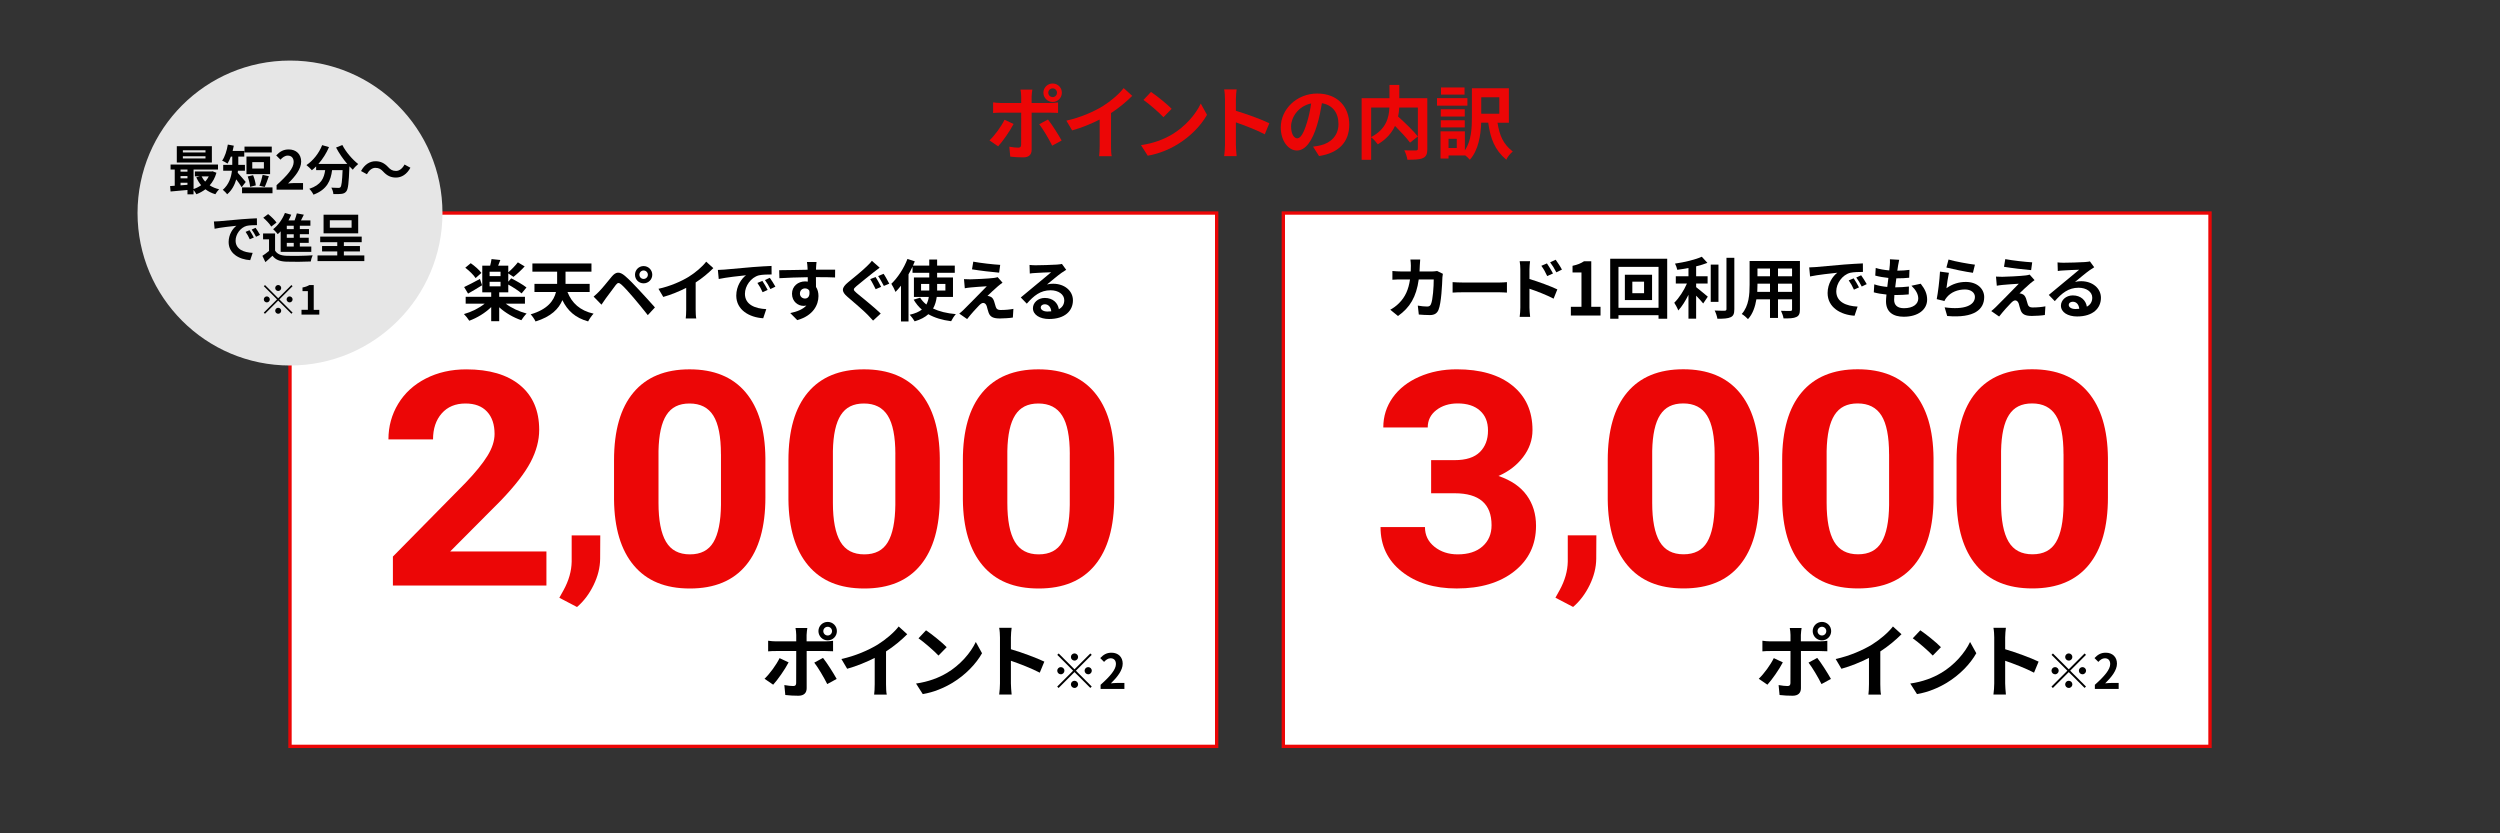
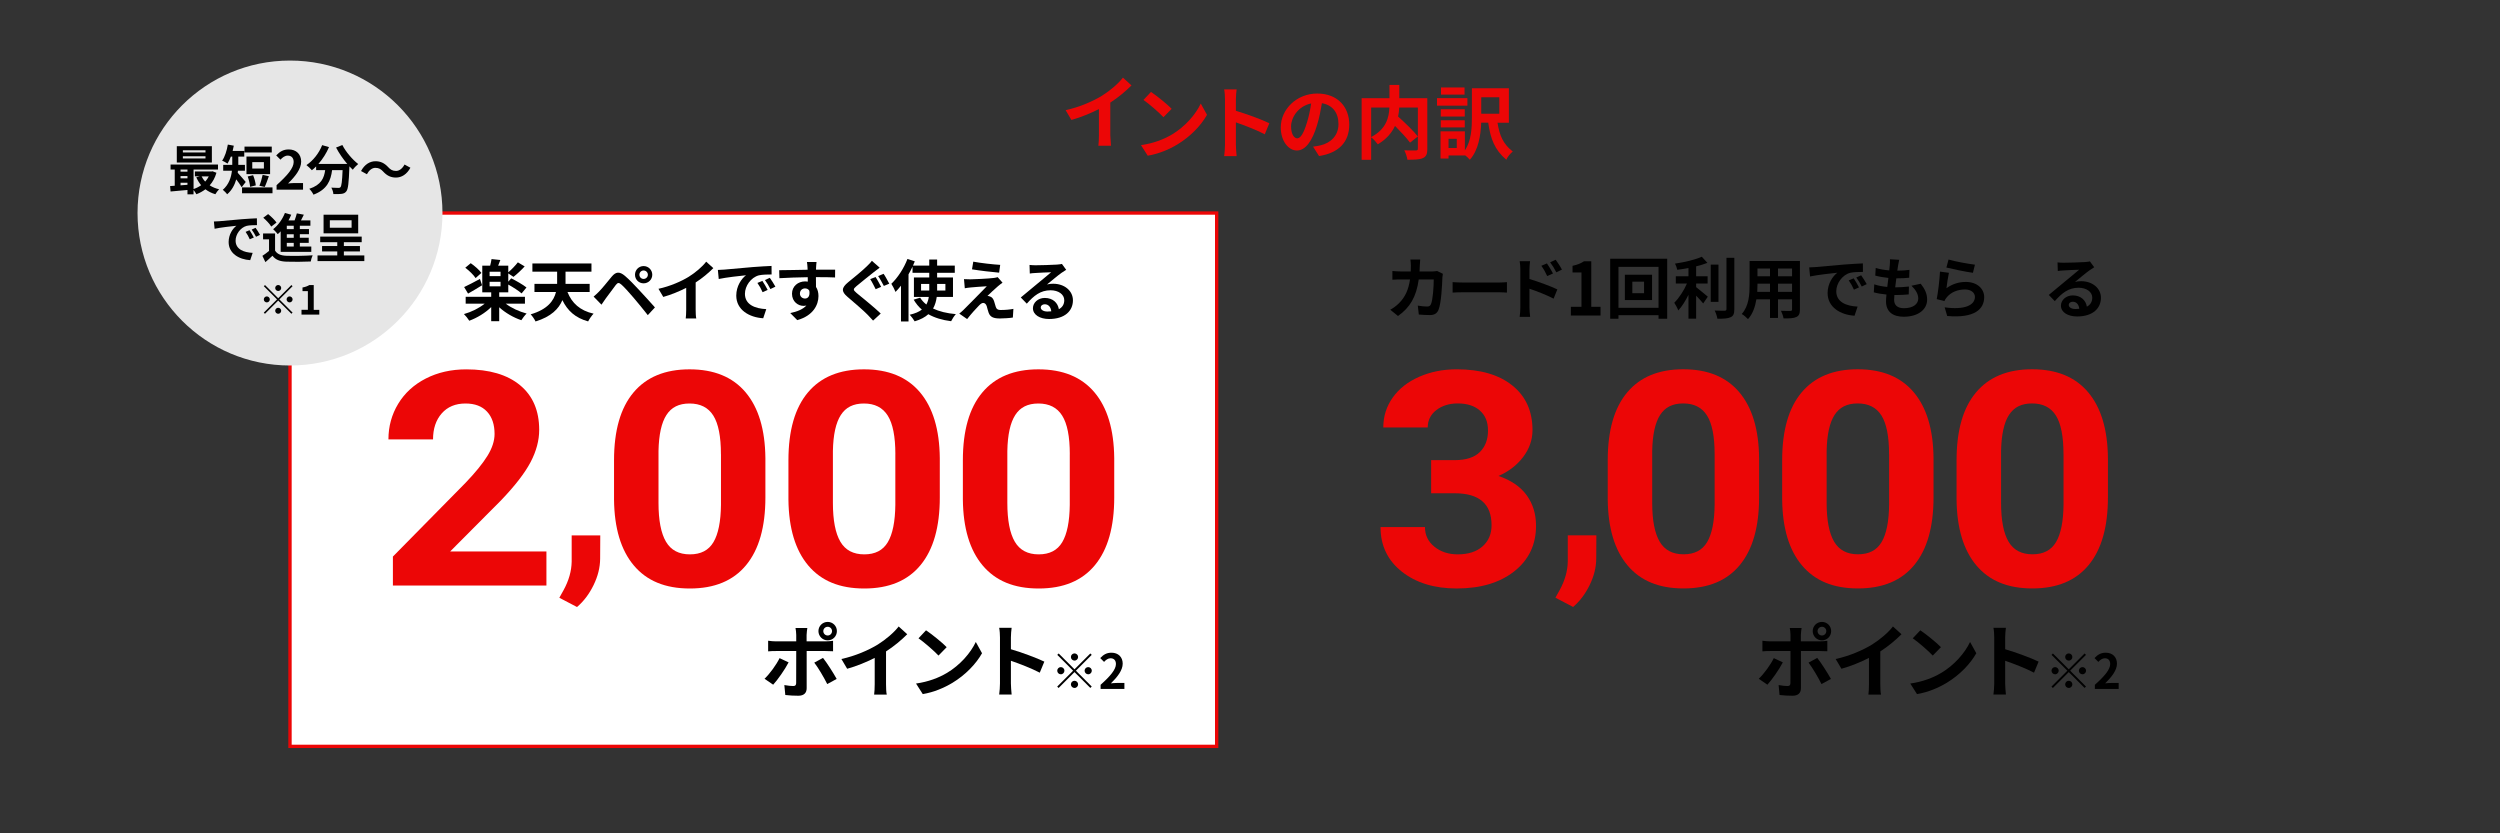
<svg xmlns="http://www.w3.org/2000/svg" id="b" data-name="レイヤー_2" width="750" height="250" viewBox="0 0 750 250">
  <rect x="0" y="0" width="750" height="250" fill="#333333" stroke="none" />
  <defs>
    <style>
      .d {
        fill: none;
      }

      .e {
        fill: #e6e6e6;
      }

      .f {
        fill: #fff;
        stroke: #ec0606;
        stroke-miterlimit: 10;
        stroke-width: 1px;
      }

      .g {
        fill: #ec0606;
      }
    </style>
  </defs>
  <g id="c" data-name="レイヤー_1">
    <g>
      <rect class="d" width="750" height="250" />
      <rect class="f" x="87" y="63.91" width="278" height="160" />
-       <rect class="f" x="385" y="63.91" width="278" height="160" />
      <g>
        <circle class="e" cx="87" cy="63.91" r="45.74" />
        <g>
          <path d="M64.93,51.84c-.43,1.5-1.12,2.75-2.02,3.76.8.53,1.76.93,2.82,1.18-.37.35-.86,1.04-1.12,1.49-1.14-.34-2.13-.83-2.98-1.49-.82.62-1.73,1.12-2.72,1.49-.18-.37-.53-.9-.85-1.28v1.3h-1.82v-1.3c-1.84.18-3.67.34-5.07.46l-.14-1.63c.42-.03.9-.05,1.39-.1v-4.87h-1.25v-1.5h14.23v1.5h-7.33v5.86c.82-.27,1.6-.66,2.27-1.15-.58-.69-1.07-1.49-1.46-2.37l1.06-.29h-1.47v-1.46h4.98l.32-.06,1.17.45ZM63.56,48.76h-10.52v-4.91h10.52v4.91ZM54.16,50.86v.64h2.08v-.64h-2.08ZM54.16,53.5h2.08v-.67h-2.08v.67ZM54.16,55.6c.67-.05,1.38-.1,2.08-.16v-.62h-2.08v.78ZM61.65,45.07h-6.79v.66h6.79v-.66ZM61.65,46.87h-6.79v.67h6.79v-.67ZM60.48,52.91c.27.58.64,1.1,1.07,1.57.43-.46.8-.99,1.09-1.57h-2.16Z" />
          <path d="M72.5,56.16c-.37-.64-1.02-1.57-1.62-2.35-.48,1.65-1.31,3.27-2.74,4.48-.26-.4-.96-1.1-1.31-1.34,1.87-1.62,2.53-3.78,2.75-5.73h-2.62v-1.76h2.72v-2.48h-.43c-.3.8-.64,1.52-.99,2.1-.37-.27-1.18-.7-1.62-.88.82-1.15,1.41-3.03,1.71-4.83l1.79.34c-.1.53-.22,1.06-.35,1.57h3.49v1.71h-1.79v2.48h1.99v1.76h-2.1c-.02.21-.03.4-.06.61.64.66,2.05,2.35,2.4,2.75l-1.22,1.58ZM81.75,56.22v1.76h-9.14v-1.76h9.14ZM81.53,45.74h-8.18v-1.76h8.18v1.76ZM81.03,52.24h-7.09v-5.27h7.09v5.27ZM75.03,56.05c-.05-.82-.37-2.13-.72-3.11l1.62-.38c.4.96.74,2.21.8,3.06l-1.7.43ZM79.17,48.63h-3.49v1.94h3.49v-1.94ZM77.81,55.73c.38-.88.78-2.26.98-3.27l1.87.4c-.43,1.17-.86,2.45-1.25,3.23l-1.6-.37Z" />
          <path d="M82.98,55.53c3.22-2.88,5.12-5.11,5.12-6.93,0-1.2-.66-1.92-1.78-1.92-.86,0-1.58.56-2.18,1.22l-1.28-1.28c1.09-1.15,2.15-1.79,3.76-1.79,2.24,0,3.73,1.44,3.73,3.65s-1.78,4.45-3.94,6.56c.59-.06,1.38-.13,1.92-.13h2.58v1.98h-7.94v-1.36Z" />
          <path d="M102.71,43.51c1.01,2.03,3.01,4.35,4.75,5.7-.51.4-1.25,1.17-1.62,1.71-.34-.3-.67-.66-1.02-1.02v.11c-.18,4.83-.37,6.72-.93,7.4-.4.51-.83.67-1.46.75-.54.08-1.47.08-2.42.05-.03-.58-.29-1.38-.62-1.92.88.06,1.71.08,2.11.08.29,0,.46-.03.64-.22.32-.34.5-1.76.64-5.11h-3.15c-.4,3.07-1.44,5.81-5.59,7.36-.24-.54-.8-1.33-1.26-1.76,3.62-1.17,4.45-3.27,4.77-5.6h-2.71v-1.12c-.42.43-.85.82-1.28,1.15-.35-.43-1.17-1.2-1.63-1.54,2-1.34,3.76-3.55,4.72-5.99l2.05.59c-.78,1.84-1.91,3.6-3.17,5.04h8.64c-1.26-1.47-2.47-3.23-3.35-4.91l1.87-.75Z" />
          <path d="M114.99,51.5c-.69-.72-1.26-1.15-2.38-1.15-1.02,0-1.94.78-2.54,1.92l-1.76-.96c1.07-1.98,2.64-2.94,4.35-2.94,1.52,0,2.69.58,3.78,1.76.69.74,1.28,1.15,2.38,1.15,1.02,0,1.94-.78,2.54-1.92l1.76.96c-1.07,1.98-2.64,2.95-4.35,2.95-1.52,0-2.69-.58-3.78-1.76Z" />
          <path d="M65.74,66.37c1.33-.11,3.95-.35,6.85-.61,1.63-.13,3.36-.22,4.48-.27l.02,2.05c-.85,0-2.21.02-3.06.21-1.92.51-3.35,2.56-3.35,4.43,0,2.61,2.43,3.55,5.12,3.68l-.74,2.19c-3.33-.21-6.47-2-6.47-5.44,0-2.29,1.26-4.08,2.34-4.88-1.38.14-4.71.5-6.55.9l-.21-2.18c.64-.02,1.25-.05,1.55-.08ZM76.15,71.25l-1.22.54c-.4-.88-.74-1.5-1.25-2.23l1.18-.5c.38.58.98,1.54,1.28,2.18ZM78.01,70.46l-1.2.58c-.43-.86-.8-1.46-1.31-2.16l1.17-.54c.4.56,1.01,1.5,1.34,2.13Z" />
          <path d="M82.51,75.15c.62,1.07,1.74,1.52,3.38,1.58,1.92.08,5.7.03,7.91-.14-.22.45-.5,1.33-.59,1.86-1.99.1-5.38.13-7.33.05-1.91-.08-3.19-.54-4.15-1.78-.64.62-1.3,1.23-2.11,1.92l-.9-1.89c.62-.4,1.34-.93,1.99-1.47v-3.49h-1.79v-1.75h3.6v5.11ZM81.38,67.98c-.45-.78-1.5-1.89-2.4-2.66l1.46-1.09c.9.72,2,1.78,2.51,2.54l-1.57,1.2ZM84.19,69.42c-.29.3-.58.58-.86.83-.29-.38-.99-1.15-1.39-1.5,1.47-1.12,2.8-2.96,3.54-4.87l1.89.54c-.24.58-.51,1.14-.82,1.7h1.83c.27-.7.51-1.49.67-2.11l2.1.4c-.29.58-.58,1.17-.86,1.71h2.83v1.6h-3.17v1.01h2.74v1.54h-2.74v1.06h2.67v1.54h-2.67v1.09h3.44v1.6h-9.19v-6.13ZM88.12,67.73h-2.08v1.01h2.08v-1.01ZM88.12,70.27h-2.08v1.06h2.08v-1.06ZM88.12,72.86h-2.08v1.09h2.08v-1.09Z" />
          <path d="M109.3,76.63v1.7h-14.04v-1.7h5.92v-1.2h-4.56v-1.62h4.56v-1.15h-5.12v-1.68h12.45v1.68h-5.35v1.15h4.82v1.62h-4.82v1.2h6.13ZM107.46,70h-10.39v-5.59h10.39v5.59ZM105.48,66.08h-6.53v2.24h6.53v-2.24Z" />
          <path d="M83.46,89.47l3.96-3.96.35.35-3.96,3.96,3.96,3.96-.35.35-3.96-3.96-3.97,3.97-.35-.35,3.97-3.97-3.96-3.96.35-.35,3.96,3.96ZM80.94,89.82c0,.49-.41.9-.9.9s-.9-.41-.9-.9.41-.9.9-.9.9.41.9.9ZM83.46,87.3c-.49,0-.9-.41-.9-.9s.41-.9.9-.9.9.41.9.9-.41.9-.9.9ZM83.46,92.33c.49,0,.9.41.9.9s-.41.9-.9.9-.9-.41-.9-.9.41-.9.9-.9ZM85.98,89.82c0-.49.41-.9.9-.9s.9.41.9.9-.41.9-.9.9-.9-.41-.9-.9Z" />
          <path d="M90.45,92.95h1.91v-5.61h-1.61v-1.09c.89-.17,1.5-.4,2.06-.74h1.31v7.45h1.67v1.43h-5.34v-1.43Z" />
        </g>
      </g>
      <g>
        <path d="M151.72,91.1c1.66,1.28,4.02,2.36,6.26,2.96-.5.48-1.22,1.42-1.58,2-2.34-.78-4.8-2.2-6.64-3.88v4.18h-2.4v-4.24c-1.8,1.78-4.24,3.24-6.58,4.1-.38-.62-1.1-1.52-1.6-2,2.24-.62,4.56-1.78,6.22-3.12h-5.7v-2.06h7.66v-1.34h-2.68v-8h2.36c.18-.66.34-1.42.42-1.98l2.64.28c-.22.6-.46,1.18-.66,1.7h3.04v2c.96-.82,2.16-2.06,2.88-3l2.04,1.22c-1.06,1.16-2.34,2.34-3.36,3.14l-1.56-1.04v2.48l.88-1c1.48.72,3.56,1.92,4.58,2.74l-1.46,1.78c-.86-.76-2.56-1.86-4-2.66v2.34h-2.72v1.34h7.72v2.06h-5.76ZM144.62,85.58c-1.38.86-2.94,1.8-4.2,2.5l-1.18-1.96c1.2-.54,2.98-1.5,4.74-2.44l.64,1.9ZM142.68,83.42c-.58-.92-1.92-2.22-3.1-3.1l1.64-1.36c1.16.8,2.56,2.02,3.2,2.92l-1.74,1.54ZM150.16,81.52h-3.28v1.32h3.28v-1.32ZM146.88,85.9h3.28v-1.36h-3.28v1.36Z" />
        <path d="M170.24,87.6c1.32,3.32,3.74,5.58,7.84,6.5-.56.54-1.28,1.62-1.64,2.32-3.84-1.06-6.18-3.2-7.72-6.38-1.08,2.58-3.36,4.96-8.06,6.4-.26-.62-.98-1.64-1.46-2.14,5.08-1.48,6.96-4.1,7.6-6.7h-6.46v-2.44h6.8v-3.66h-7.42v-2.46h17.72v2.46h-7.78v3.66h7.24v2.44h-6.66Z" />
        <path d="M179.72,87.46c.92-.92,2.48-2.88,3.84-4.52,1.2-1.42,2.28-1.56,3.92-.18,1.34,1.14,2.84,2.72,4.08,4.06,1.34,1.46,3.48,3.74,4.92,5.4l-2.14,2.32c-1.28-1.64-3.1-3.86-4.28-5.24-1.24-1.48-2.94-3.34-3.68-3.96-.7-.6-1.04-.6-1.62.12-.78,1-2.22,2.98-3.04,4.08-.46.62-.94,1.34-1.28,1.86l-2.36-2.42c.6-.5,1.04-.92,1.64-1.52ZM193.08,79.82c1.44,0,2.6,1.16,2.6,2.6s-1.16,2.58-2.6,2.58-2.58-1.14-2.58-2.58,1.14-2.6,2.58-2.6ZM193.08,83.68c.7,0,1.28-.56,1.28-1.26s-.58-1.28-1.28-1.28-1.26.58-1.26,1.28.56,1.26,1.26,1.26Z" />
        <path d="M208.7,92.92c0,.88.04,2.12.18,2.62h-3.16c.08-.48.14-1.74.14-2.62v-6.56c-2.06,1.04-4.56,2.08-6.88,2.72l-1.44-2.44c3.5-.76,6.86-2.24,9.1-3.62,2.02-1.26,4.1-3.04,5.22-4.52l2.14,1.94c-1.52,1.52-3.32,3.02-5.3,4.3v8.18Z" />
        <path d="M217.3,80.88c1.66-.14,4.94-.44,8.56-.76,2.04-.16,4.2-.28,5.6-.34l.02,2.56c-1.06,0-2.76.02-3.82.26-2.4.64-4.18,3.2-4.18,5.54,0,3.26,3.04,4.44,6.4,4.6l-.92,2.74c-4.16-.26-8.08-2.5-8.08-6.8,0-2.86,1.58-5.1,2.92-6.1-1.72.18-5.88.62-8.18,1.12l-.26-2.72c.8-.02,1.56-.06,1.94-.1ZM230.3,86.98l-1.52.68c-.5-1.1-.92-1.88-1.56-2.78l1.48-.62c.48.72,1.22,1.92,1.6,2.72ZM232.62,86l-1.5.72c-.54-1.08-1-1.82-1.64-2.7l1.46-.68c.5.7,1.26,1.88,1.68,2.66Z" />
        <path d="M250.52,83.24c-1.2-.06-3.06-.1-5.74-.1.02,1,.02,2.08.02,2.94.5.74.74,1.7.74,2.74,0,2.58-1.52,5.86-6.36,7.22l-2.1-2.12c2-.42,3.74-1.08,4.84-2.26-.28.06-.58.1-.9.1-1.54,0-3.42-1.22-3.42-3.64,0-2.24,1.8-3.7,3.96-3.7.28,0,.54.02.78.06l-.02-1.32c-3,.04-6.06.16-8.5.3l-.06-2.4c2.26,0,5.86-.1,8.52-.14,0-.24,0-.46-.02-.6-.04-.64-.1-1.4-.18-1.72h2.88c-.06.32-.12,1.38-.14,1.7,0,.16-.02.36-.02.6,2,0,4.7-.02,5.74,0l-.02,2.34ZM241.5,89.56c.82,0,1.56-.62,1.3-2.34-.28-.48-.74-.7-1.3-.7-.76,0-1.52.52-1.52,1.56,0,.92.74,1.48,1.52,1.48Z" />
        <path d="M263.9,80.3c-.64.46-1.28.98-1.76,1.34-1.28,1.04-3.88,3.06-5.2,4.2-1.06.9-1.04,1.12.02,2.04,1.5,1.26,5.3,4.28,7.26,6.18l-2.3,2.12c-.54-.62-1.16-1.24-1.72-1.84-1.1-1.14-4.12-3.72-5.92-5.26-1.98-1.66-1.82-2.76.16-4.4,1.56-1.26,4.26-3.46,5.6-4.78.56-.54,1.22-1.2,1.52-1.66l2.34,2.06ZM264.34,86.06l-1.64.7c-.42-.82-1.1-2.22-1.64-3.02l1.6-.64c.52.74,1.3,2.24,1.68,2.96ZM266.78,85.1l-1.62.68c-.46-.84-1.16-2.18-1.72-2.96l1.64-.68c.52.74,1.3,2.22,1.7,2.96Z" />
        <path d="M281.02,89.08c-.16,1.24-.5,2.42-1.1,3.48,1.84.88,4.14,1.44,6.84,1.68-.5.52-1.12,1.5-1.42,2.12-2.7-.34-4.98-1.04-6.84-2.1-.96.88-2.32,1.62-4.1,2.14-.3-.52-1-1.48-1.48-1.98,1.6-.36,2.78-.88,3.64-1.54-.98-.82-1.78-1.84-2.46-2.98l1.94-.6c.48.78,1.12,1.46,1.86,2.06.4-.72.62-1.46.74-2.28h-4.46v-5.84h4.6v-1.4h-5.02v-1.84c-.36.76-.76,1.54-1.2,2.3v14.14h-2.26v-10.74c-.54.68-1.08,1.32-1.64,1.88-.22-.58-.86-1.86-1.26-2.44,1.9-1.8,3.76-4.62,4.84-7.46l2.2.72c-.18.42-.36.84-.54,1.28h4.88v-1.82h2.36v1.82h5.3v2.16h-5.3v1.4h4.76v5.84h-4.88ZM278.78,87.16v-1.98h-2.46v1.98h2.46ZM281.14,85.18v1.98h2.48v-1.98h-2.48Z" />
        <path d="M299.46,85.8c-.9.78-2.76,2.48-3.22,2.98.18,0,.54.06.74.16.58.18.94.6,1.22,1.34.18.54.36,1.3.54,1.8.18.62.62.92,1.4.92,1.52,0,2.88-.14,3.88-.34l-.16,2.6c-.82.16-2.86.28-3.88.28-1.88,0-2.9-.4-3.38-1.7-.22-.58-.44-1.5-.58-2-.24-.7-.66-.96-1.06-.96s-.82.32-1.28.8c-.7.7-2.18,2.3-3.54,4.04l-2.36-1.64c.36-.28.86-.7,1.38-1.22,1.02-1.04,5.06-5.06,6.88-6.98-1.4.06-3.76.26-4.9.36-.68.06-1.28.16-1.7.24l-.24-2.74c.46.04,1.18.06,1.9.06.94,0,5.44-.2,7.08-.42.36-.04.9-.16,1.12-.24l1.46,1.66c-.52.36-.94.72-1.3,1ZM300.06,79.46l-.32,2.34c-2.08-.18-5.78-.6-8.14-1l.38-2.3c2.22.42,6.02.84,8.08.96Z" />
        <path d="M319.86,80.94c-.48.3-.94.6-1.38.9-1.06.74-3.14,2.5-4.38,3.5.66-.18,1.22-.22,1.86-.22,3.36,0,5.92,2.1,5.92,4.98,0,3.12-2.38,5.6-7.16,5.6-2.76,0-4.84-1.26-4.84-3.24,0-1.6,1.46-3.08,3.56-3.08,2.44,0,3.92,1.5,4.22,3.38,1.08-.58,1.62-1.5,1.62-2.7,0-1.78-1.8-2.98-4.1-2.98-3.04,0-5.02,1.62-7.14,4.02l-1.8-1.86c1.4-1.14,3.78-3.16,4.96-4.12,1.1-.92,3.16-2.58,4.14-3.44-1.02.02-3.74.14-4.78.22-.54.02-1.16.08-1.62.16l-.08-2.58c.56.06,1.24.1,1.8.1,1.04,0,5.28-.1,6.4-.2.82-.06,1.28-.14,1.52-.2l1.28,1.76ZM315.38,93.4c-.12-1.28-.86-2.12-1.94-2.12-.74,0-1.22.44-1.22.94,0,.74.84,1.24,2,1.24.42,0,.8-.02,1.16-.06Z" />
      </g>
      <g>
        <path d="M432.86,82.14c-.06.34-.14.84-.14,1.06-.08,2.16-.32,7.74-1.18,9.78-.44,1.02-1.2,1.54-2.58,1.54-1.14,0-2.34-.08-3.32-.16l-.3-2.68c.98.18,2.02.28,2.8.28.64,0,.92-.22,1.14-.7.58-1.26.84-5.26.84-7.42h-4.5c-.74,5.28-2.64,8.42-6.22,10.96l-2.32-1.88c.84-.46,1.82-1.14,2.62-1.96,1.86-1.84,2.86-4.08,3.3-7.12h-2.64c-.68,0-1.78,0-2.64.08v-2.62c.84.08,1.88.14,2.64.14h2.86c.02-.56.04-1.14.04-1.74,0-.44-.06-1.36-.14-1.84h2.94c-.06.46-.1,1.3-.12,1.78-.02.62-.04,1.22-.08,1.8h3.76c.5,0,1.02-.06,1.52-.14l1.72.84Z" />
        <path d="M435.78,84.64c.72.06,2.18.12,3.22.12h10.74c.92,0,1.82-.08,2.34-.12v3.14c-.48-.02-1.5-.1-2.34-.1h-10.74c-1.14,0-2.48.04-3.22.1v-3.14Z" />
        <path d="M458.84,83.7c2.66.8,6.52,2.22,8.36,3.12l-1.12,2.78c-2.08-1.1-5.08-2.26-7.24-2.98v5.66c0,.56.1,1.96.2,2.78h-3.14c.12-.78.2-2,.2-2.78v-11.5c0-.72-.06-1.7-.2-2.42h3.12c-.08.7-.18,1.58-.18,2.42v2.92ZM464.16,82.82c-.58-1.26-1.02-2.06-1.76-3.08l1.68-.72c.56.84,1.36,2.12,1.82,3.02l-1.74.78ZM466.9,81.7c-.64-1.26-1.12-2-1.86-3l1.66-.78c.58.8,1.42,2.06,1.88,2.96l-1.68.82Z" />
        <path d="M471.26,92.04h3.18v-10.3h-2.68v-2c1.48-.31,2.5-.73,3.44-1.36h2.18v13.66h2.78v2.62h-8.9v-2.62Z" />
        <path d="M500.16,77.62v18h-2.6v-1.06h-12.02v1.06h-2.48v-18h17.1ZM497.56,92.34v-12.28h-12.02v12.28h12.02ZM495.62,82.42v7.6h-8.16v-7.6h8.16ZM493.22,84.5h-3.52v3.46h3.52v-3.46Z" />
        <path d="M508.84,86.14c.98.74,2.96,2.44,3.5,2.86l-1.38,2.04c-.48-.62-1.32-1.52-2.12-2.34v6.9h-2.3v-7.16c-.9,1.82-1.96,3.54-3.06,4.7-.24-.7-.82-1.72-1.2-2.32,1.44-1.4,2.9-3.68,3.8-5.76h-3.34v-2.18h3.8v-2.48c-1.14.22-2.28.4-3.36.54-.1-.52-.4-1.36-.68-1.86,2.88-.42,6.1-1.18,8.04-2.06l1.68,1.84c-1,.4-2.16.74-3.38,1.04v2.98h3.44v2.18h-3.44v1.08ZM515.54,90.56h-2.32v-11.18h2.32v11.18ZM520.3,77.34v15.4c0,1.38-.28,2.04-1.1,2.42-.82.4-2.16.48-3.98.46-.1-.68-.46-1.78-.82-2.46,1.3.06,2.58.06,3,.06.38-.02.54-.14.54-.5v-15.38h2.36Z" />
        <path d="M539.98,92.82c0,1.28-.28,1.92-1.08,2.28-.82.4-2.04.44-3.84.42-.08-.64-.46-1.66-.76-2.28,1.12.06,2.44.04,2.8.04.38,0,.52-.12.52-.48v-3h-4.22v5.58h-2.4v-5.58h-4.08c-.36,2.18-1.08,4.38-2.52,5.94-.38-.44-1.34-1.26-1.88-1.54,2.18-2.4,2.36-5.96,2.36-8.76v-7.14h15.1v14.52ZM531,87.56v-2.46h-3.76v.36c0,.64-.02,1.36-.06,2.1h3.82ZM527.24,80.56v2.32h3.76v-2.32h-3.76ZM537.62,80.56h-4.22v2.32h4.22v-2.32ZM537.62,87.56v-2.46h-4.22v2.46h4.22Z" />
        <path d="M544.7,80.12c1.66-.14,4.94-.44,8.56-.76,2.04-.16,4.2-.28,5.6-.34l.02,2.56c-1.06,0-2.76.02-3.82.26-2.4.64-4.18,3.2-4.18,5.54,0,3.26,3.04,4.44,6.4,4.6l-.92,2.74c-4.16-.26-8.08-2.5-8.08-6.8,0-2.86,1.58-5.1,2.92-6.1-1.72.18-5.88.62-8.18,1.12l-.26-2.72c.8-.02,1.56-.06,1.94-.1ZM557.7,86.22l-1.52.68c-.5-1.1-.92-1.88-1.56-2.78l1.48-.62c.48.72,1.22,1.92,1.6,2.72ZM560.02,85.24l-1.5.72c-.54-1.08-1-1.82-1.64-2.7l1.46-.68c.5.7,1.26,1.88,1.68,2.66Z" />
        <path d="M576.22,85.12c1.32,1.68,1.92,3.08,1.92,4.76,0,2.98-2.68,5.14-7.02,5.14-3.12,0-5.32-1.36-5.32-4.66,0-.48.06-1.18.14-2-1.44-.14-2.74-.36-3.8-.66l.14-2.4c1.28.44,2.62.66,3.9.78.12-.88.22-1.8.34-2.7-1.38-.14-2.78-.38-3.94-.7l.14-2.3c1.14.38,2.62.62,4.06.74.08-.6.12-1.14.16-1.58.04-.54.08-1.1.04-1.76l2.78.16c-.16.72-.26,1.24-.34,1.76-.06.34-.12.86-.22,1.5,1.42-.02,2.7-.1,3.64-.24l-.08,2.36c-1.18.12-2.26.18-3.86.18-.12.88-.24,1.82-.34,2.7h.14c1.22,0,2.68-.1,3.98-.24l-.06,2.36c-1.12.1-2.28.18-3.5.18h-.8c-.04.58-.08,1.08-.08,1.44,0,1.62,1,2.52,2.96,2.52,2.76,0,4.28-1.26,4.28-2.9,0-1.34-.76-2.62-2.04-3.84l2.78-.6Z" />
        <path d="M583.94,86.46c1.8-1.3,3.76-1.88,5.82-1.88,3.48,0,5.5,2.14,5.5,4.54,0,3.62-2.86,6.4-11.1,5.68l-.76-2.6c5.94.84,9.08-.62,9.08-3.14,0-1.28-1.22-2.22-2.96-2.22-2.24,0-4.22.82-5.46,2.32-.36.44-.58.76-.74,1.16l-2.3-.58c.38-1.94.86-5.8.98-8.26l2.68.36c-.26,1.1-.6,3.48-.74,4.62ZM584.56,77.86c1.88.58,6.18,1.34,7.92,1.54l-.6,2.44c-2-.26-6.42-1.18-7.96-1.58l.64-2.4Z" />
-         <path d="M609.06,85.04c-.9.78-2.76,2.48-3.22,2.98.18,0,.54.06.74.16.58.18.94.6,1.22,1.34.18.54.36,1.3.54,1.8.18.62.62.92,1.4.92,1.52,0,2.88-.14,3.88-.34l-.16,2.6c-.82.16-2.86.28-3.88.28-1.88,0-2.9-.4-3.38-1.7-.22-.58-.44-1.5-.58-2-.24-.7-.66-.96-1.06-.96s-.82.32-1.28.8c-.7.7-2.18,2.3-3.54,4.04l-2.36-1.64c.36-.28.86-.7,1.38-1.22,1.02-1.04,5.06-5.06,6.88-6.98-1.4.06-3.76.26-4.9.36-.68.06-1.28.16-1.7.24l-.24-2.74c.46.04,1.18.06,1.9.06.94,0,5.44-.2,7.08-.42.36-.04.9-.16,1.12-.24l1.46,1.66c-.52.36-.94.72-1.3,1ZM609.66,78.7l-.32,2.34c-2.08-.18-5.78-.6-8.14-1l.38-2.3c2.22.42,6.02.84,8.08.96Z" />
        <path d="M628.26,80.18c-.48.3-.94.6-1.38.9-1.06.74-3.14,2.5-4.38,3.5.66-.18,1.22-.22,1.86-.22,3.36,0,5.92,2.1,5.92,4.98,0,3.12-2.38,5.6-7.16,5.6-2.76,0-4.84-1.26-4.84-3.24,0-1.6,1.46-3.08,3.56-3.08,2.44,0,3.92,1.5,4.22,3.38,1.08-.58,1.62-1.5,1.62-2.7,0-1.78-1.8-2.98-4.1-2.98-3.04,0-5.02,1.62-7.14,4.02l-1.8-1.86c1.4-1.14,3.78-3.16,4.96-4.12,1.1-.92,3.16-2.58,4.14-3.44-1.02.02-3.74.14-4.78.22-.54.02-1.16.08-1.62.16l-.08-2.58c.56.06,1.24.1,1.8.1,1.04,0,5.28-.1,6.4-.2.82-.06,1.28-.14,1.52-.2l1.28,1.76ZM623.78,92.64c-.12-1.28-.86-2.12-1.94-2.12-.74,0-1.22.44-1.22.94,0,.74.84,1.24,2,1.24.42,0,.8-.02,1.16-.06Z" />
      </g>
      <g>
        <path class="g" d="M163.92,175.67h-46.05v-8.7l21.73-22.06c2.98-3.1,5.19-5.82,6.62-8.13,1.43-2.31,2.15-4.51,2.15-6.59,0-2.84-.75-5.08-2.26-6.7-1.51-1.63-3.66-2.44-6.46-2.44-3.01,0-5.39.99-7.13,2.97s-2.61,4.58-2.61,7.8h-13.38c0-3.9.98-7.46,2.93-10.68,1.95-3.22,4.71-5.75,8.28-7.58,3.57-1.83,7.61-2.75,12.14-2.75,6.92,0,12.3,1.58,16.13,4.75,3.83,3.16,5.75,7.63,5.75,13.4,0,3.16-.86,6.39-2.58,9.67-1.72,3.28-4.68,7.1-8.86,11.47l-15.27,15.34h28.88v10.24Z" />
        <path class="g" d="M173.11,182.11l-5.31-2.78,1.27-2.29c1.57-2.86,2.38-5.71,2.43-8.54v-7.88h8.58l-.04,7.03c-.02,2.6-.68,5.23-1.97,7.88-1.29,2.65-2.94,4.84-4.96,6.57Z" />
        <path class="g" d="M229.62,149.22c0,8.85-1.92,15.62-5.77,20.3-3.85,4.69-9.48,7.03-16.89,7.03s-12.92-2.3-16.8-6.9c-3.88-4.6-5.86-11.19-5.95-19.78v-11.78c0-8.94,1.95-15.72,5.84-20.35,3.89-4.63,9.5-6.94,16.82-6.94s12.92,2.29,16.8,6.88c3.88,4.59,5.86,11.17,5.95,19.75v11.78ZM216.28,136.27c0-5.31-.76-9.17-2.28-11.59-1.52-2.42-3.9-3.63-7.13-3.63s-5.45,1.15-6.94,3.45c-1.49,2.3-2.28,5.9-2.38,10.8v15.57c0,5.22.75,9.1,2.24,11.64s3.88,3.8,7.18,3.8,5.61-1.22,7.06-3.65c1.45-2.43,2.2-6.16,2.26-11.17v-15.22Z" />
        <path class="g" d="M281.94,149.22c0,8.85-1.92,15.62-5.77,20.3-3.85,4.69-9.47,7.03-16.89,7.03s-12.92-2.3-16.8-6.9c-3.88-4.6-5.86-11.19-5.95-19.78v-11.78c0-8.94,1.95-15.72,5.84-20.35,3.89-4.63,9.5-6.94,16.82-6.94s12.92,2.29,16.8,6.88c3.88,4.59,5.86,11.17,5.95,19.75v11.78ZM268.61,136.27c0-5.31-.76-9.17-2.29-11.59-1.52-2.42-3.9-3.63-7.13-3.63s-5.45,1.15-6.94,3.45c-1.49,2.3-2.29,5.9-2.38,10.8v15.57c0,5.22.75,9.1,2.24,11.64,1.49,2.54,3.88,3.8,7.17,3.8s5.61-1.22,7.06-3.65c1.45-2.43,2.2-6.16,2.26-11.17v-15.22Z" />
        <path class="g" d="M334.27,149.22c0,8.85-1.92,15.62-5.77,20.3-3.85,4.69-9.47,7.03-16.89,7.03s-12.92-2.3-16.8-6.9c-3.88-4.6-5.86-11.19-5.95-19.78v-11.78c0-8.94,1.95-15.72,5.84-20.35,3.89-4.63,9.5-6.94,16.82-6.94s12.92,2.29,16.8,6.88c3.88,4.59,5.86,11.17,5.95,19.75v11.78ZM320.94,136.27c0-5.31-.76-9.17-2.29-11.59-1.52-2.42-3.9-3.63-7.13-3.63s-5.45,1.15-6.94,3.45c-1.49,2.3-2.29,5.9-2.38,10.8v15.57c0,5.22.75,9.1,2.24,11.64,1.49,2.54,3.88,3.8,7.17,3.8s5.61-1.22,7.06-3.65c1.45-2.43,2.2-6.16,2.26-11.17v-15.22Z" />
      </g>
      <g>
        <path class="g" d="M429.32,138.04h7.11c3.38,0,5.89-.81,7.52-2.42s2.45-3.75,2.45-6.42-.81-4.58-2.42-6.02-3.84-2.15-6.67-2.15c-2.55,0-4.69.67-6.41,2-1.72,1.33-2.58,3.07-2.58,5.21h-13.33c0-3.34.95-6.33,2.84-8.99,1.89-2.65,4.54-4.72,7.94-6.22,3.4-1.49,7.14-2.24,11.24-2.24,7.11,0,12.67,1.62,16.7,4.86,4.03,3.24,6.04,7.7,6.04,13.38,0,2.93-.94,5.62-2.82,8.09-1.88,2.46-4.34,4.35-7.38,5.67,3.78,1.29,6.61,3.22,8.47,5.8,1.86,2.58,2.79,5.62,2.79,9.14,0,5.68-2.18,10.24-6.53,13.67-4.35,3.43-10.11,5.14-17.28,5.14-6.71,0-12.19-1.68-16.45-5.05-4.26-3.37-6.39-7.82-6.39-13.36h13.33c0,2.4.95,4.37,2.84,5.89s4.22,2.29,6.99,2.29c3.17,0,5.65-.8,7.45-2.4,1.8-1.6,2.7-3.71,2.7-6.35,0-6.39-3.69-9.58-11.07-9.58h-7.06v-9.93Z" />
        <path class="g" d="M471.94,182.09l-5.31-2.78,1.27-2.29c1.57-2.86,2.38-5.71,2.43-8.54v-7.88h8.58l-.04,7.03c-.02,2.6-.68,5.23-1.97,7.88-1.29,2.65-2.94,4.84-4.96,6.57Z" />
        <path class="g" d="M527.73,149.2c0,8.85-1.92,15.62-5.77,20.3-3.85,4.69-9.48,7.03-16.89,7.03s-12.92-2.3-16.8-6.9-5.86-11.19-5.95-19.78v-11.78c0-8.94,1.95-15.72,5.84-20.35s9.5-6.94,16.82-6.94,12.92,2.29,16.8,6.88c3.88,4.59,5.86,11.17,5.95,19.75v11.78ZM514.39,136.25c0-5.31-.76-9.17-2.28-11.59-1.52-2.42-3.9-3.63-7.13-3.63s-5.45,1.15-6.94,3.45c-1.49,2.3-2.28,5.9-2.38,10.8v15.57c0,5.22.75,9.1,2.24,11.64,1.49,2.54,3.88,3.8,7.17,3.8s5.61-1.22,7.06-3.65c1.45-2.43,2.2-6.16,2.26-11.17v-15.22Z" />
        <path class="g" d="M580.06,149.2c0,8.85-1.92,15.62-5.77,20.3s-9.47,7.03-16.89,7.03-12.92-2.3-16.8-6.9-5.86-11.19-5.95-19.78v-11.78c0-8.94,1.95-15.72,5.84-20.35,3.89-4.63,9.5-6.94,16.82-6.94s12.92,2.29,16.8,6.88c3.88,4.59,5.86,11.17,5.95,19.75v11.78ZM566.72,136.25c0-5.31-.76-9.17-2.28-11.59-1.52-2.42-3.9-3.63-7.13-3.63s-5.45,1.15-6.94,3.45-2.28,5.9-2.38,10.8v15.57c0,5.22.75,9.1,2.24,11.64,1.49,2.54,3.88,3.8,7.18,3.8s5.61-1.22,7.06-3.65c1.45-2.43,2.2-6.16,2.26-11.17v-15.22Z" />
        <path class="g" d="M632.38,149.2c0,8.85-1.92,15.62-5.77,20.3s-9.47,7.03-16.89,7.03-12.92-2.3-16.8-6.9-5.86-11.19-5.95-19.78v-11.78c0-8.94,1.95-15.72,5.84-20.35,3.89-4.63,9.5-6.94,16.82-6.94s12.92,2.29,16.8,6.88c3.88,4.59,5.86,11.17,5.95,19.75v11.78ZM619.05,136.25c0-5.31-.76-9.17-2.28-11.59-1.52-2.42-3.9-3.63-7.13-3.63s-5.45,1.15-6.94,3.45-2.28,5.9-2.38,10.8v15.57c0,5.22.75,9.1,2.24,11.64,1.49,2.54,3.88,3.8,7.18,3.8s5.61-1.22,7.06-3.65c1.45-2.43,2.2-6.16,2.26-11.17v-15.22Z" />
      </g>
      <g>
        <path d="M236.58,198.71c-1.1,2.14-3.31,5.28-4.63,6.7l-2.59-1.78c1.61-1.54,3.53-4.18,4.51-6.19l2.71,1.27ZM242,195.3v11.16c0,1.39-.79,2.26-2.5,2.26-1.3,0-2.69-.07-3.91-.22l-.29-2.98c1.03.19,2.09.29,2.66.29.62,0,.86-.24.89-.86.02-.89.02-8.5.02-9.62v-.02h-6.1c-.72,0-1.66.02-2.33.1v-3.19c.72.1,1.58.19,2.33.19h6.1v-1.92c0-.62-.12-1.68-.22-2.09h3.55c-.05.34-.22,1.49-.22,2.09v1.92h5.59c.67,0,1.73-.07,2.35-.17v3.14c-.74-.05-1.68-.07-2.33-.07h-5.62ZM246.9,197.37c1.22,1.54,3.14,4.56,4.1,6.31l-2.83,1.54c-1.03-2.06-2.74-4.97-3.89-6.43l2.62-1.42ZM245.53,189.33c0-1.54,1.25-2.76,2.78-2.76s2.76,1.22,2.76,2.76-1.22,2.78-2.76,2.78-2.78-1.25-2.78-2.78ZM246.99,189.33c0,.72.58,1.32,1.32,1.32s1.3-.6,1.3-1.32-.58-1.3-1.3-1.3-1.32.58-1.32,1.3Z" />
        <path d="M265.81,205.24c0,1.06.05,2.54.22,3.14h-3.79c.1-.58.17-2.09.17-3.14v-7.87c-2.47,1.25-5.47,2.5-8.26,3.26l-1.73-2.93c4.2-.91,8.23-2.69,10.92-4.34,2.42-1.51,4.92-3.65,6.26-5.42l2.57,2.33c-1.82,1.82-3.98,3.62-6.36,5.16v9.82Z" />
        <path d="M284,201.93c4.08-2.42,7.22-6.1,8.74-9.34l1.87,3.38c-1.82,3.24-5.02,6.55-8.88,8.88-2.42,1.46-5.52,2.81-8.9,3.38l-2.02-3.17c3.74-.53,6.87-1.75,9.19-3.14ZM284,194.15l-2.45,2.52c-1.25-1.34-4.25-3.96-6-5.18l2.26-2.4c1.68,1.13,4.8,3.62,6.19,5.06Z" />
        <path d="M311.94,201.81c-2.47-1.3-6.07-2.69-8.67-3.58v6.79c0,.7.12,2.38.22,3.34h-3.74c.14-.94.24-2.38.24-3.34v-13.78c0-.86-.07-2.06-.24-2.9h3.74c-.1.84-.22,1.9-.22,2.9v3.53c3.22.94,7.82,2.64,10.03,3.72l-1.37,3.31Z" />
        <path d="M322.35,200.79l4.75-4.75.42.42-4.75,4.75,4.75,4.75-.42.42-4.75-4.75-4.77,4.77-.42-.42,4.77-4.77-4.75-4.75.42-.42,4.75,4.75ZM319.33,201.21c0,.59-.49,1.08-1.08,1.08s-1.08-.49-1.08-1.08.49-1.08,1.08-1.08,1.08.49,1.08,1.08ZM322.35,198.18c-.59,0-1.08-.49-1.08-1.08s.49-1.08,1.08-1.08,1.08.49,1.08,1.08-.49,1.08-1.08,1.08ZM322.35,204.23c.59,0,1.08.49,1.08,1.08s-.49,1.08-1.08,1.08-1.08-.49-1.08-1.08.49-1.08,1.08-1.08ZM325.38,201.21c0-.59.49-1.08,1.08-1.08s1.08.49,1.08,1.08-.49,1.08-1.08,1.08-1.08-.49-1.08-1.08Z" />
        <path d="M330.17,205.45c2.9-2.59,4.61-4.59,4.61-6.24,0-1.08-.59-1.73-1.6-1.73-.78,0-1.43.5-1.96,1.09l-1.15-1.15c.98-1.04,1.93-1.61,3.38-1.61,2.02,0,3.36,1.3,3.36,3.29s-1.6,4-3.54,5.91c.53-.06,1.24-.12,1.73-.12h2.32v1.79h-7.14v-1.22Z" />
      </g>
      <g>
        <path d="M534.85,198.71c-1.1,2.14-3.31,5.28-4.63,6.7l-2.59-1.78c1.61-1.54,3.53-4.18,4.51-6.19l2.71,1.27ZM540.28,195.3v11.16c0,1.39-.79,2.26-2.5,2.26-1.29,0-2.69-.07-3.91-.22l-.29-2.98c1.03.19,2.09.29,2.66.29.62,0,.86-.24.89-.86.02-.89.02-8.5.02-9.62v-.02h-6.1c-.72,0-1.66.02-2.33.1v-3.19c.72.1,1.58.19,2.33.19h6.1v-1.92c0-.62-.12-1.68-.22-2.09h3.55c-.05.34-.22,1.49-.22,2.09v1.92h5.59c.67,0,1.73-.07,2.35-.17v3.14c-.74-.05-1.68-.07-2.33-.07h-5.62ZM545.17,197.37c1.22,1.54,3.14,4.56,4.11,6.31l-2.83,1.54c-1.03-2.06-2.74-4.97-3.89-6.43l2.62-1.42ZM543.81,189.33c0-1.54,1.25-2.76,2.78-2.76s2.76,1.22,2.76,2.76-1.22,2.78-2.76,2.78-2.78-1.25-2.78-2.78ZM545.27,189.33c0,.72.58,1.32,1.32,1.32s1.3-.6,1.3-1.32-.58-1.3-1.3-1.3-1.32.58-1.32,1.3Z" />
        <path d="M564.09,205.24c0,1.06.05,2.54.22,3.14h-3.79c.1-.58.17-2.09.17-3.14v-7.87c-2.47,1.25-5.47,2.5-8.26,3.26l-1.73-2.93c4.2-.91,8.23-2.69,10.92-4.34,2.42-1.51,4.92-3.65,6.26-5.42l2.57,2.33c-1.82,1.82-3.98,3.62-6.36,5.16v9.82Z" />
        <path d="M582.28,201.93c4.08-2.42,7.22-6.1,8.74-9.34l1.87,3.38c-1.82,3.24-5.02,6.55-8.88,8.88-2.42,1.46-5.52,2.81-8.91,3.38l-2.02-3.17c3.74-.53,6.87-1.75,9.19-3.14ZM582.28,194.15l-2.45,2.52c-1.25-1.34-4.25-3.96-6-5.18l2.26-2.4c1.68,1.13,4.8,3.62,6.19,5.06Z" />
        <path d="M610.22,201.81c-2.47-1.3-6.07-2.69-8.67-3.58v6.79c0,.7.12,2.38.22,3.34h-3.74c.14-.94.24-2.38.24-3.34v-13.78c0-.86-.07-2.06-.24-2.9h3.74c-.1.84-.22,1.9-.22,2.9v3.53c3.22.94,7.83,2.64,10.03,3.72l-1.37,3.31Z" />
        <path d="M620.63,200.79l4.75-4.75.42.42-4.75,4.75,4.75,4.75-.42.42-4.75-4.75-4.77,4.77-.42-.42,4.77-4.77-4.75-4.75.42-.42,4.75,4.75ZM617.61,201.21c0,.59-.49,1.08-1.08,1.08s-1.08-.49-1.08-1.08.49-1.08,1.08-1.08,1.08.49,1.08,1.08ZM620.63,198.18c-.59,0-1.08-.49-1.08-1.08s.49-1.08,1.08-1.08,1.08.49,1.08,1.08-.49,1.08-1.08,1.08ZM620.63,204.23c.59,0,1.08.49,1.08,1.08s-.49,1.08-1.08,1.08-1.08-.49-1.08-1.08.49-1.08,1.08-1.08ZM623.66,201.21c0-.59.49-1.08,1.08-1.08s1.08.49,1.08,1.08-.49,1.08-1.08,1.08-1.08-.49-1.08-1.08Z" />
        <path d="M628.45,205.45c2.9-2.59,4.61-4.59,4.61-6.24,0-1.08-.59-1.73-1.6-1.73-.78,0-1.43.5-1.96,1.09l-1.15-1.15c.98-1.04,1.93-1.61,3.38-1.61,2.02,0,3.36,1.3,3.36,3.29s-1.6,4-3.54,5.91c.53-.06,1.24-.12,1.73-.12h2.32v1.79h-7.14v-1.22Z" />
      </g>
      <g>
-         <path class="g" d="M304.07,37.2c-1.1,2.14-3.31,5.28-4.63,6.7l-2.59-1.78c1.61-1.54,3.53-4.18,4.51-6.19l2.71,1.27ZM309.49,33.79v11.16c0,1.39-.79,2.26-2.5,2.26-1.3,0-2.69-.07-3.91-.22l-.29-2.98c1.03.19,2.09.29,2.66.29.62,0,.87-.24.89-.86.02-.89.02-8.5.02-9.62v-.02h-6.1c-.72,0-1.66.02-2.33.1v-3.19c.72.1,1.58.19,2.33.19h6.1v-1.92c0-.62-.12-1.68-.21-2.09h3.55c-.05.34-.22,1.49-.22,2.09v1.92h5.59c.67,0,1.73-.07,2.35-.17v3.14c-.74-.05-1.68-.07-2.33-.07h-5.62ZM314.39,35.85c1.22,1.54,3.14,4.56,4.1,6.31l-2.83,1.54c-1.03-2.06-2.74-4.97-3.89-6.43l2.62-1.42ZM313.02,27.81c0-1.54,1.25-2.76,2.78-2.76s2.76,1.22,2.76,2.76-1.22,2.78-2.76,2.78-2.78-1.25-2.78-2.78ZM314.48,27.81c0,.72.58,1.32,1.32,1.32s1.3-.6,1.3-1.32-.58-1.3-1.3-1.3-1.32.58-1.32,1.3Z" />
-         <path class="g" d="M333.3,43.73c0,1.06.05,2.54.22,3.14h-3.79c.1-.58.17-2.09.17-3.14v-7.87c-2.47,1.25-5.47,2.5-8.26,3.26l-1.73-2.93c4.2-.91,8.23-2.69,10.92-4.34,2.42-1.51,4.92-3.65,6.27-5.42l2.57,2.33c-1.82,1.82-3.98,3.62-6.36,5.16v9.82Z" />
+         <path class="g" d="M333.3,43.73h-3.79c.1-.58.17-2.09.17-3.14v-7.87c-2.47,1.25-5.47,2.5-8.26,3.26l-1.73-2.93c4.2-.91,8.23-2.69,10.92-4.34,2.42-1.51,4.92-3.65,6.27-5.42l2.57,2.33c-1.82,1.82-3.98,3.62-6.36,5.16v9.82Z" />
        <path class="g" d="M351.49,40.41c4.08-2.42,7.22-6.1,8.74-9.34l1.87,3.38c-1.82,3.24-5.02,6.55-8.88,8.88-2.42,1.46-5.52,2.81-8.9,3.38l-2.02-3.17c3.74-.53,6.86-1.75,9.19-3.14ZM351.49,32.64l-2.45,2.52c-1.25-1.34-4.25-3.96-6-5.18l2.26-2.4c1.68,1.13,4.8,3.62,6.19,5.06Z" />
        <path class="g" d="M379.43,40.29c-2.47-1.3-6.07-2.69-8.66-3.58v6.79c0,.7.12,2.38.22,3.34h-3.74c.14-.94.24-2.38.24-3.34v-13.78c0-.86-.07-2.06-.24-2.9h3.74c-.1.84-.22,1.9-.22,2.9v3.53c3.22.94,7.82,2.64,10.03,3.72l-1.37,3.31Z" />
        <path class="g" d="M393.93,43.99c.91-.12,1.58-.24,2.21-.38,3.05-.72,5.4-2.9,5.4-6.36s-1.78-5.74-4.97-6.29c-.34,2.02-.74,4.22-1.42,6.46-1.42,4.8-3.48,7.73-6.07,7.73s-4.85-2.9-4.85-6.91c0-5.47,4.78-10.18,10.95-10.18s9.6,4.1,9.6,9.29-3.07,8.54-9.07,9.46l-1.78-2.81ZM392.08,36.79c.55-1.75.98-3.79,1.27-5.76-3.94.82-6.03,4.27-6.03,6.89,0,2.4.96,3.58,1.85,3.58.98,0,1.94-1.49,2.9-4.7Z" />
        <path class="g" d="M428.2,44.64c0,1.54-.31,2.33-1.32,2.78-.98.46-2.52.5-4.66.5-.1-.82-.53-2.09-.94-2.83,1.42.07,3.02.05,3.48.05.46-.02.6-.14.6-.58v-12.31h-5.59c-.05.89-.14,1.78-.34,2.71,2.04,1.85,4.63,4.32,5.93,5.98l-2.35,1.85c-.96-1.32-2.76-3.26-4.51-5.02-.94,2.02-2.54,3.98-5.16,5.52-.41-.58-1.3-1.58-1.99-2.11v6.77h-2.86v-18.48h8.35v-3.98h2.95v3.98h8.4v15.17ZM411.35,41.11c4.54-2.35,5.35-5.91,5.47-8.86h-5.47v8.86Z" />
        <path class="g" d="M440.22,31.7h-9.12v-2.26h9.12v2.26ZM449.25,36.81c.62,3.89,1.7,6.41,4.58,8.64-.74.6-1.58,1.58-1.94,2.47-3.5-2.98-4.75-6.31-5.42-11.11h-2.11c-.14,3.72-.82,8.26-3.41,11.11-.29-.38-.94-.96-1.49-1.39v.1h-4.9v.94h-2.4v-8.18h7.3v5.74c1.94-2.88,2.11-6.74,2.11-9.84v-8.81h11.09v10.34h-3.41ZM439.43,34.96h-7.2v-2.18h7.2v2.18ZM432.23,36.07h7.2v2.14h-7.2v-2.14ZM439.36,28.39h-7.06v-2.16h7.06v2.16ZM437.03,41.64h-2.47v2.76h2.47v-2.76ZM444.37,29.18v4.94h5.42v-4.94h-5.42Z" />
      </g>
    </g>
  </g>
</svg>